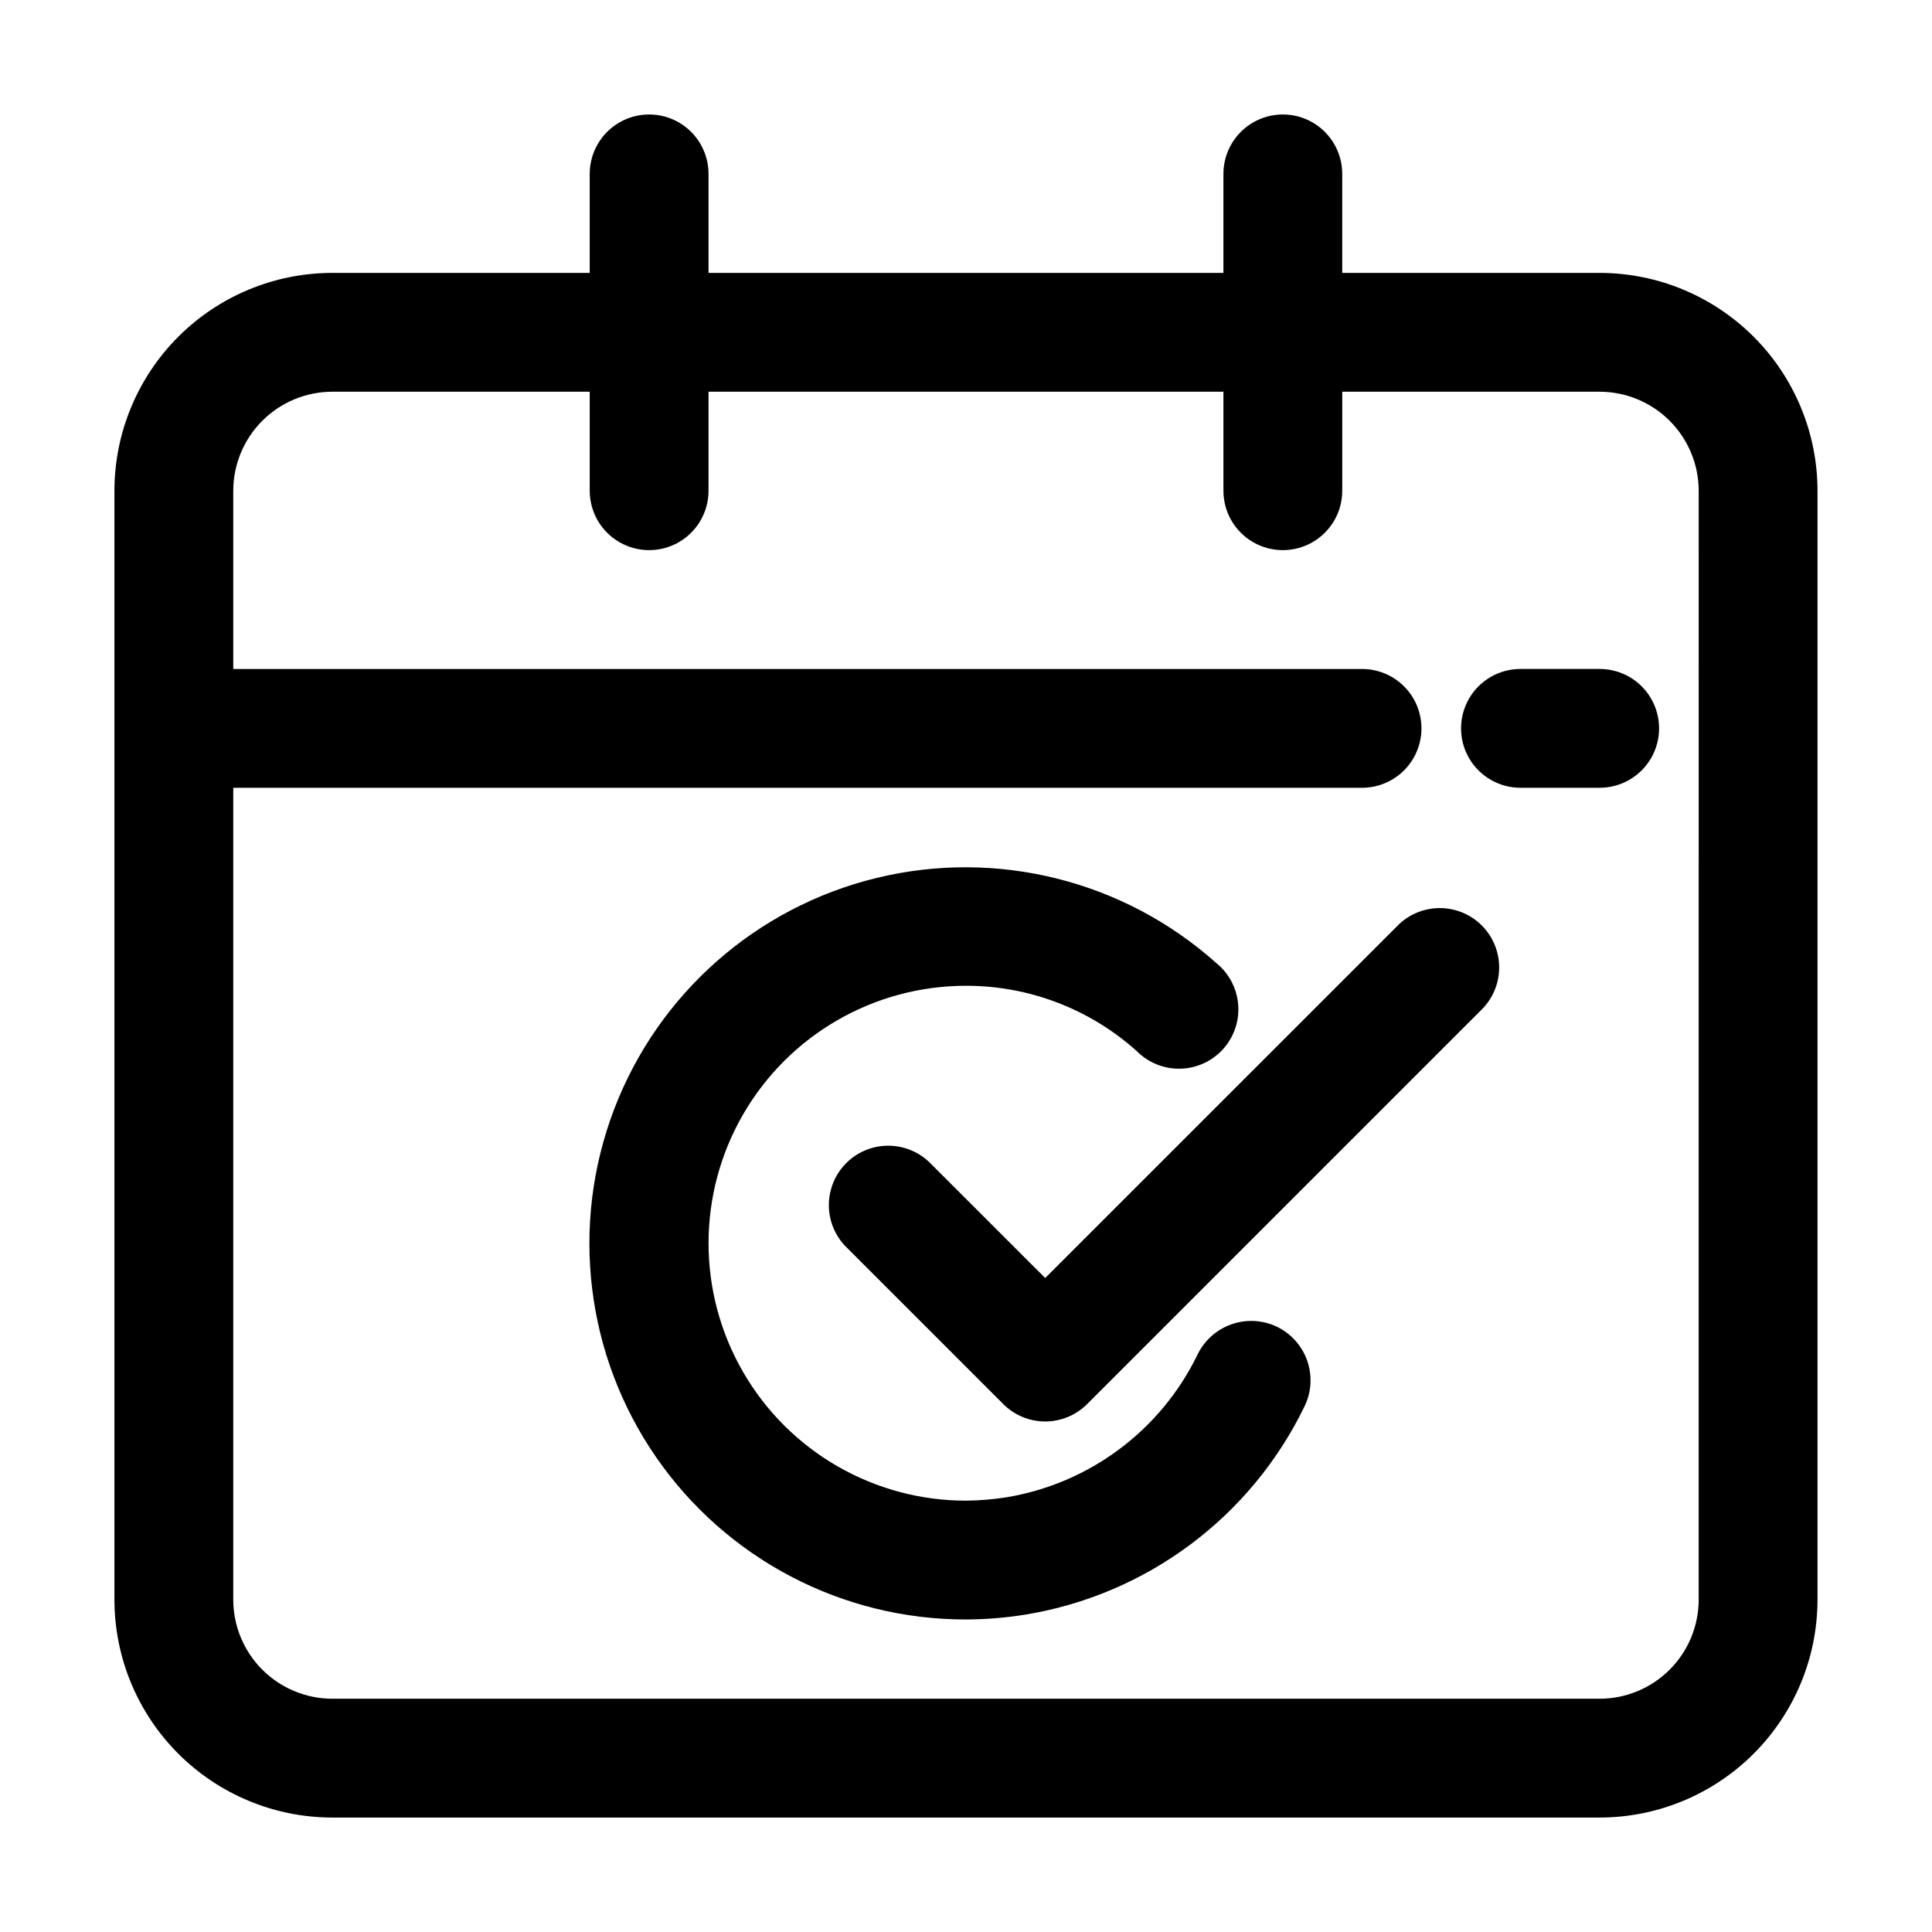
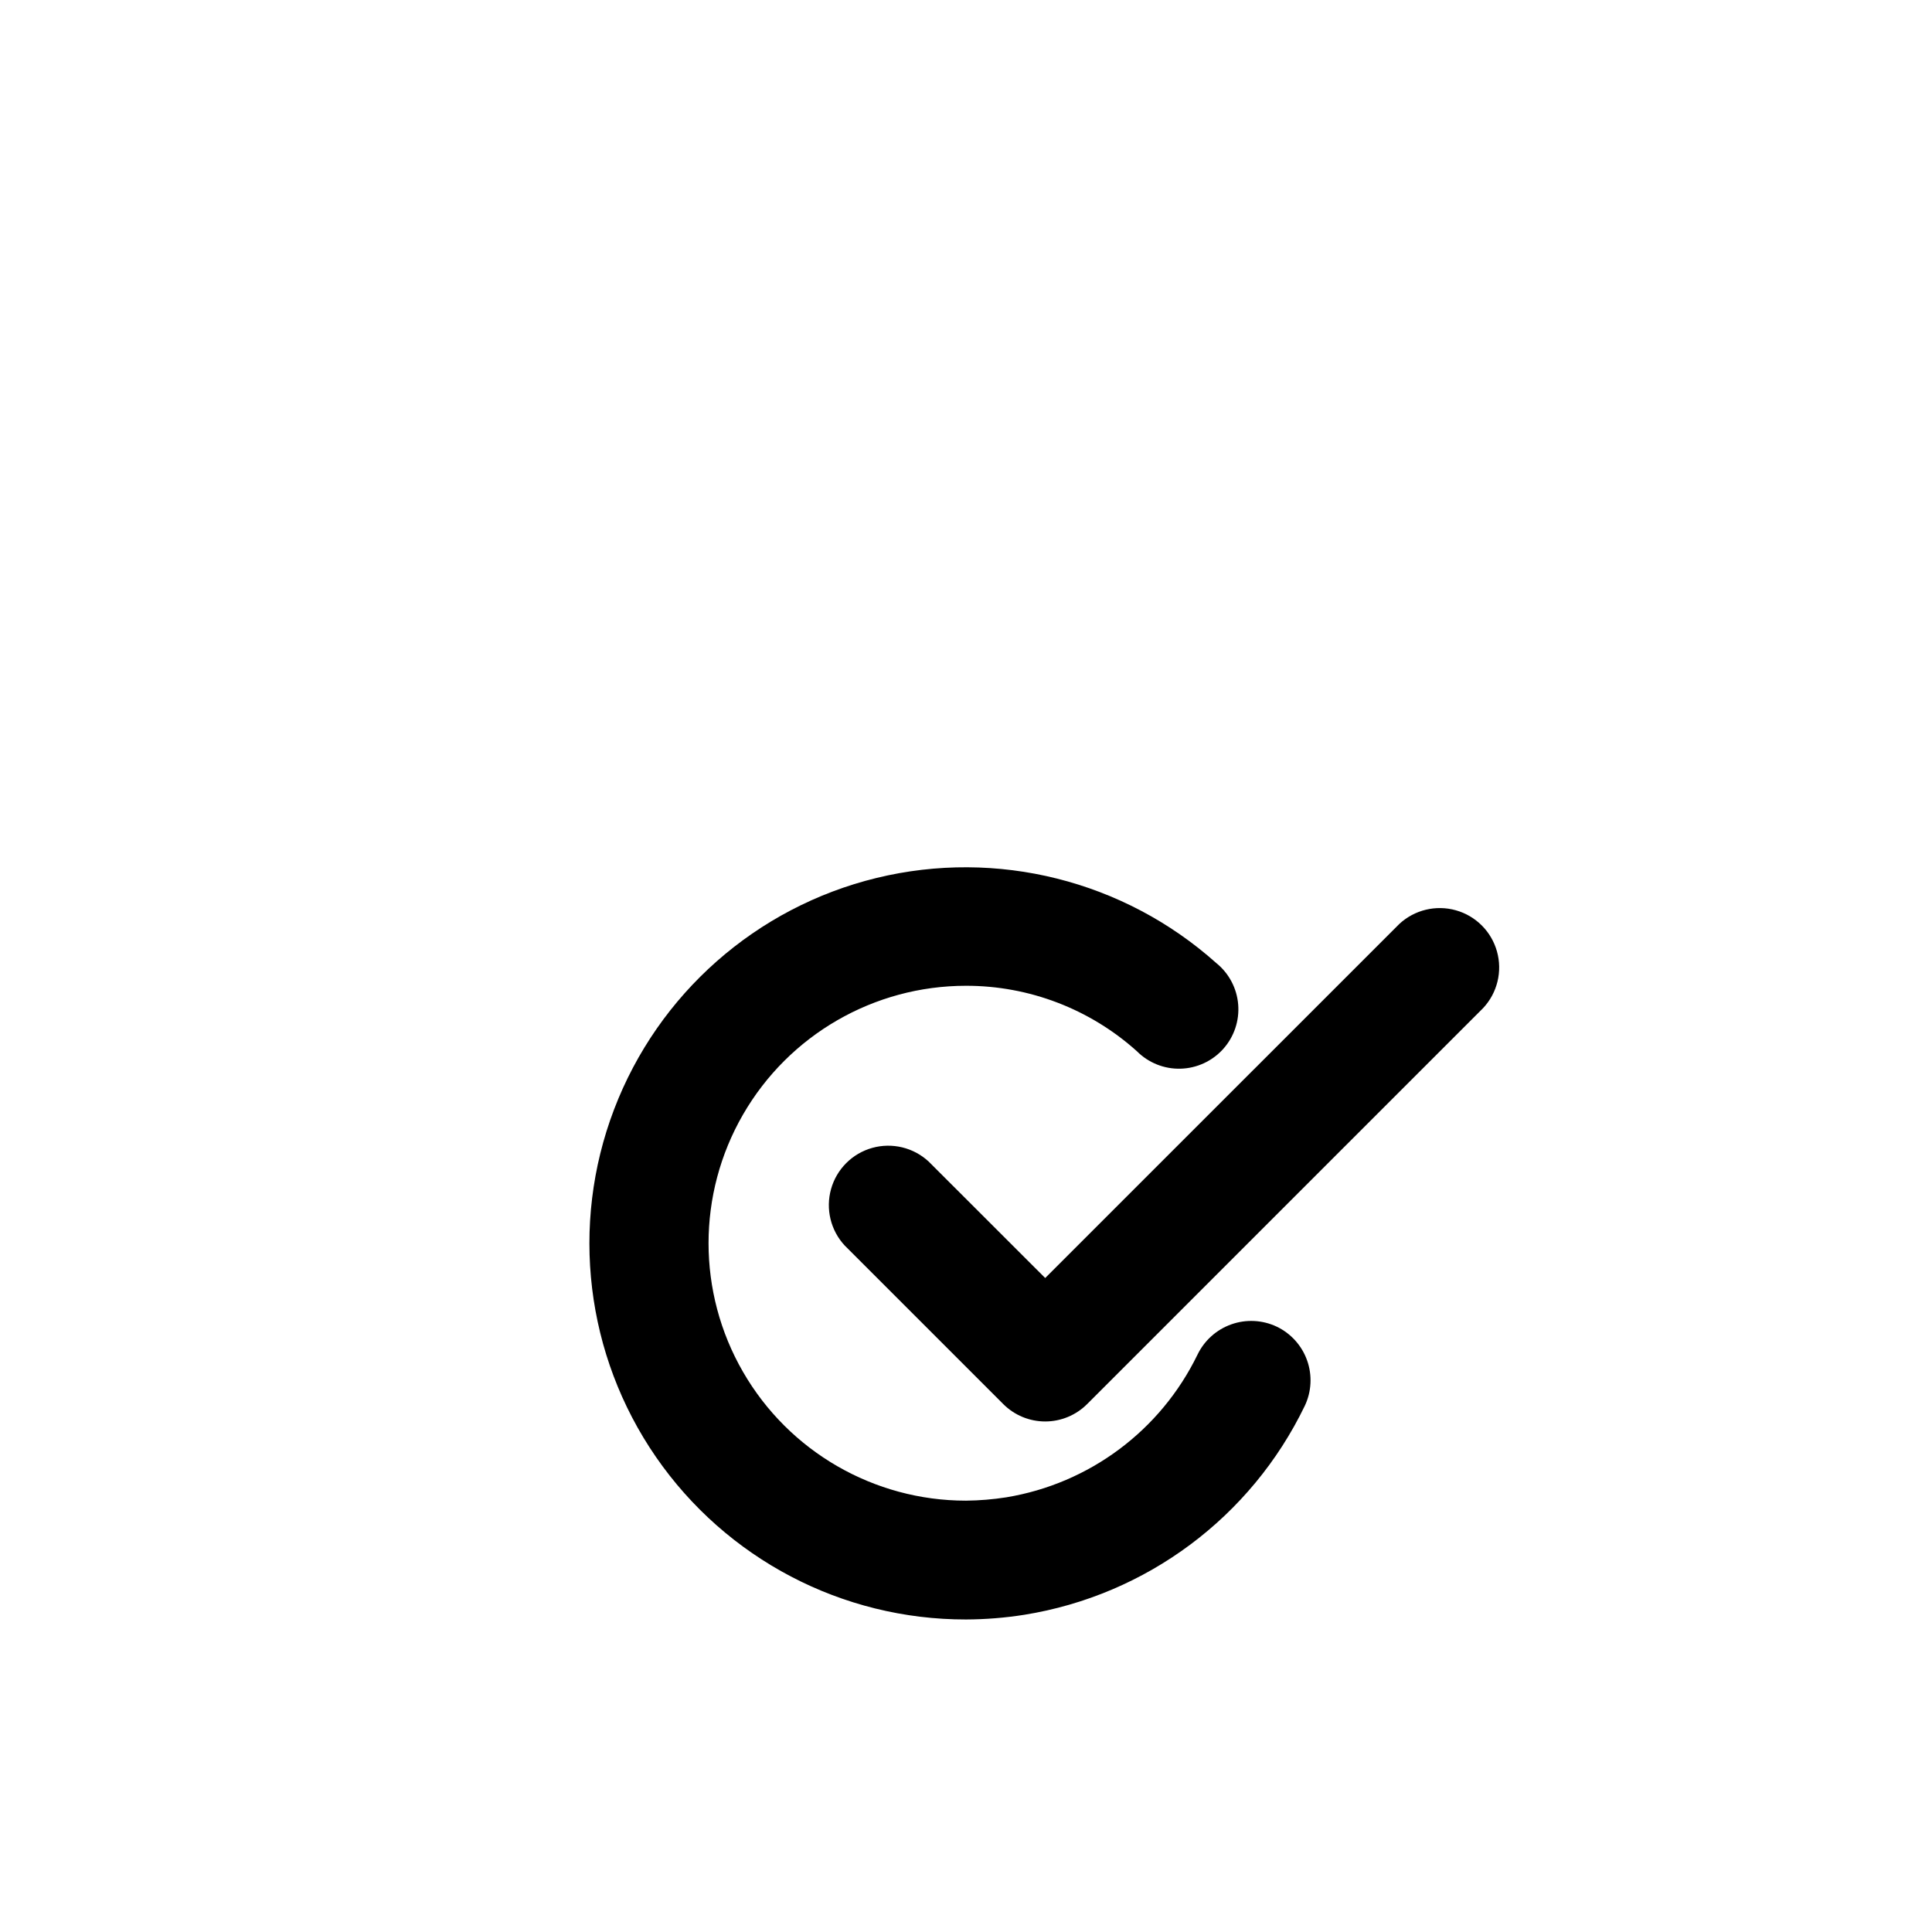
<svg xmlns="http://www.w3.org/2000/svg" fill="#000000" width="800px" height="800px" version="1.1" viewBox="144 144 512 512">
  <g>
-     <path d="m567.93 216.32h-68.223v-26.238c0-5.625-3-10.824-7.871-13.637s-10.875-2.812-15.746 0-7.871 8.012-7.871 13.637v26.238h-136.45v-26.238c0-5.625-3-10.824-7.871-13.637s-10.871-2.812-15.742 0c-4.875 2.812-7.875 8.012-7.875 13.637v26.238h-68.223c-15.309 0.012-29.984 6.098-40.809 16.922-10.824 10.824-16.91 25.5-16.922 40.809v293.89c0.012 15.309 6.098 29.984 16.922 40.809 10.824 10.824 25.5 16.91 40.809 16.922h335.87c15.309-0.012 29.984-6.098 40.809-16.922 10.824-10.824 16.91-25.5 16.922-40.809v-293.89c-0.012-15.309-6.098-29.984-16.922-40.809-10.824-10.824-25.5-16.91-40.809-16.922zm26.242 351.62c-0.012 6.957-2.781 13.625-7.699 18.543-4.918 4.918-11.586 7.688-18.543 7.699h-335.87c-6.957-0.012-13.625-2.781-18.543-7.699-4.918-4.918-7.688-11.586-7.699-18.543v-215.17h299.14c5.625 0 10.824-3 13.637-7.871 2.812-4.871 2.812-10.871 0-15.746-2.812-4.871-8.012-7.871-13.637-7.871h-299.14v-47.23c0.012-6.957 2.781-13.625 7.699-18.543 4.918-4.918 11.586-7.688 18.543-7.699h68.223v26.242c0 5.625 3 10.82 7.875 13.633 4.871 2.812 10.871 2.812 15.742 0s7.871-8.008 7.871-13.633v-26.242h136.45v26.242c0 5.625 3 10.82 7.871 13.633s10.875 2.812 15.746 0 7.871-8.008 7.871-13.633v-26.242h68.223c6.957 0.012 13.625 2.781 18.543 7.699 4.918 4.918 7.688 11.586 7.699 18.543z" />
    <path d="m514.82 388.87-93.832 93.816-30.859-30.84c-4.019-3.742-9.699-5.121-14.988-3.641-5.289 1.484-9.422 5.617-10.902 10.906-1.484 5.289-0.105 10.969 3.637 14.988l41.984 41.984c2.949 2.957 6.953 4.621 11.129 4.621 4.176 0 8.176-1.664 11.125-4.621l104.96-104.96c3.742-4.019 5.121-9.699 3.637-14.988-1.48-5.289-5.613-9.422-10.902-10.902-5.289-1.484-10.969-0.105-14.988 3.637z" />
    <path d="m482.33 495.57c-3.773-1.777-8.098-1.996-12.031-0.598-3.934 1.395-7.152 4.289-8.961 8.051-9.762 20.07-28.652 34.156-50.672 37.785-3.531 0.551-7.094 0.848-10.664 0.883-24.375 0-46.898-13.004-59.086-34.113s-12.188-47.113 0-68.223 34.711-34.113 59.086-34.113c16.727-0.02 32.867 6.168 45.301 17.359 3.055 3.062 7.238 4.731 11.562 4.613 4.32-0.117 8.406-2.008 11.297-5.227 2.887-3.219 4.324-7.488 3.969-11.797-0.352-4.312-2.465-8.289-5.836-10.996-24.461-21.859-58.113-30.285-89.988-22.531-31.875 7.754-57.895 30.699-69.574 61.355-11.68 30.656-7.527 65.098 11.105 92.098 18.633 27 49.355 43.105 82.164 43.062 5.164-0.02 10.324-0.434 15.426-1.238 32.352-5.191 60.117-25.871 74.355-55.379 1.793-3.769 2.012-8.102 0.617-12.035-1.398-3.938-4.301-7.156-8.07-8.957z" />
-     <path d="m567.93 321.28h-20.992c-5.625 0-10.82 3-13.633 7.871-2.812 4.875-2.812 10.875 0 15.746 2.812 4.871 8.008 7.871 13.633 7.871h20.992c5.625 0 10.824-3 13.637-7.871 2.812-4.871 2.812-10.871 0-15.746-2.812-4.871-8.012-7.871-13.637-7.871z" />
  </g>
</svg>